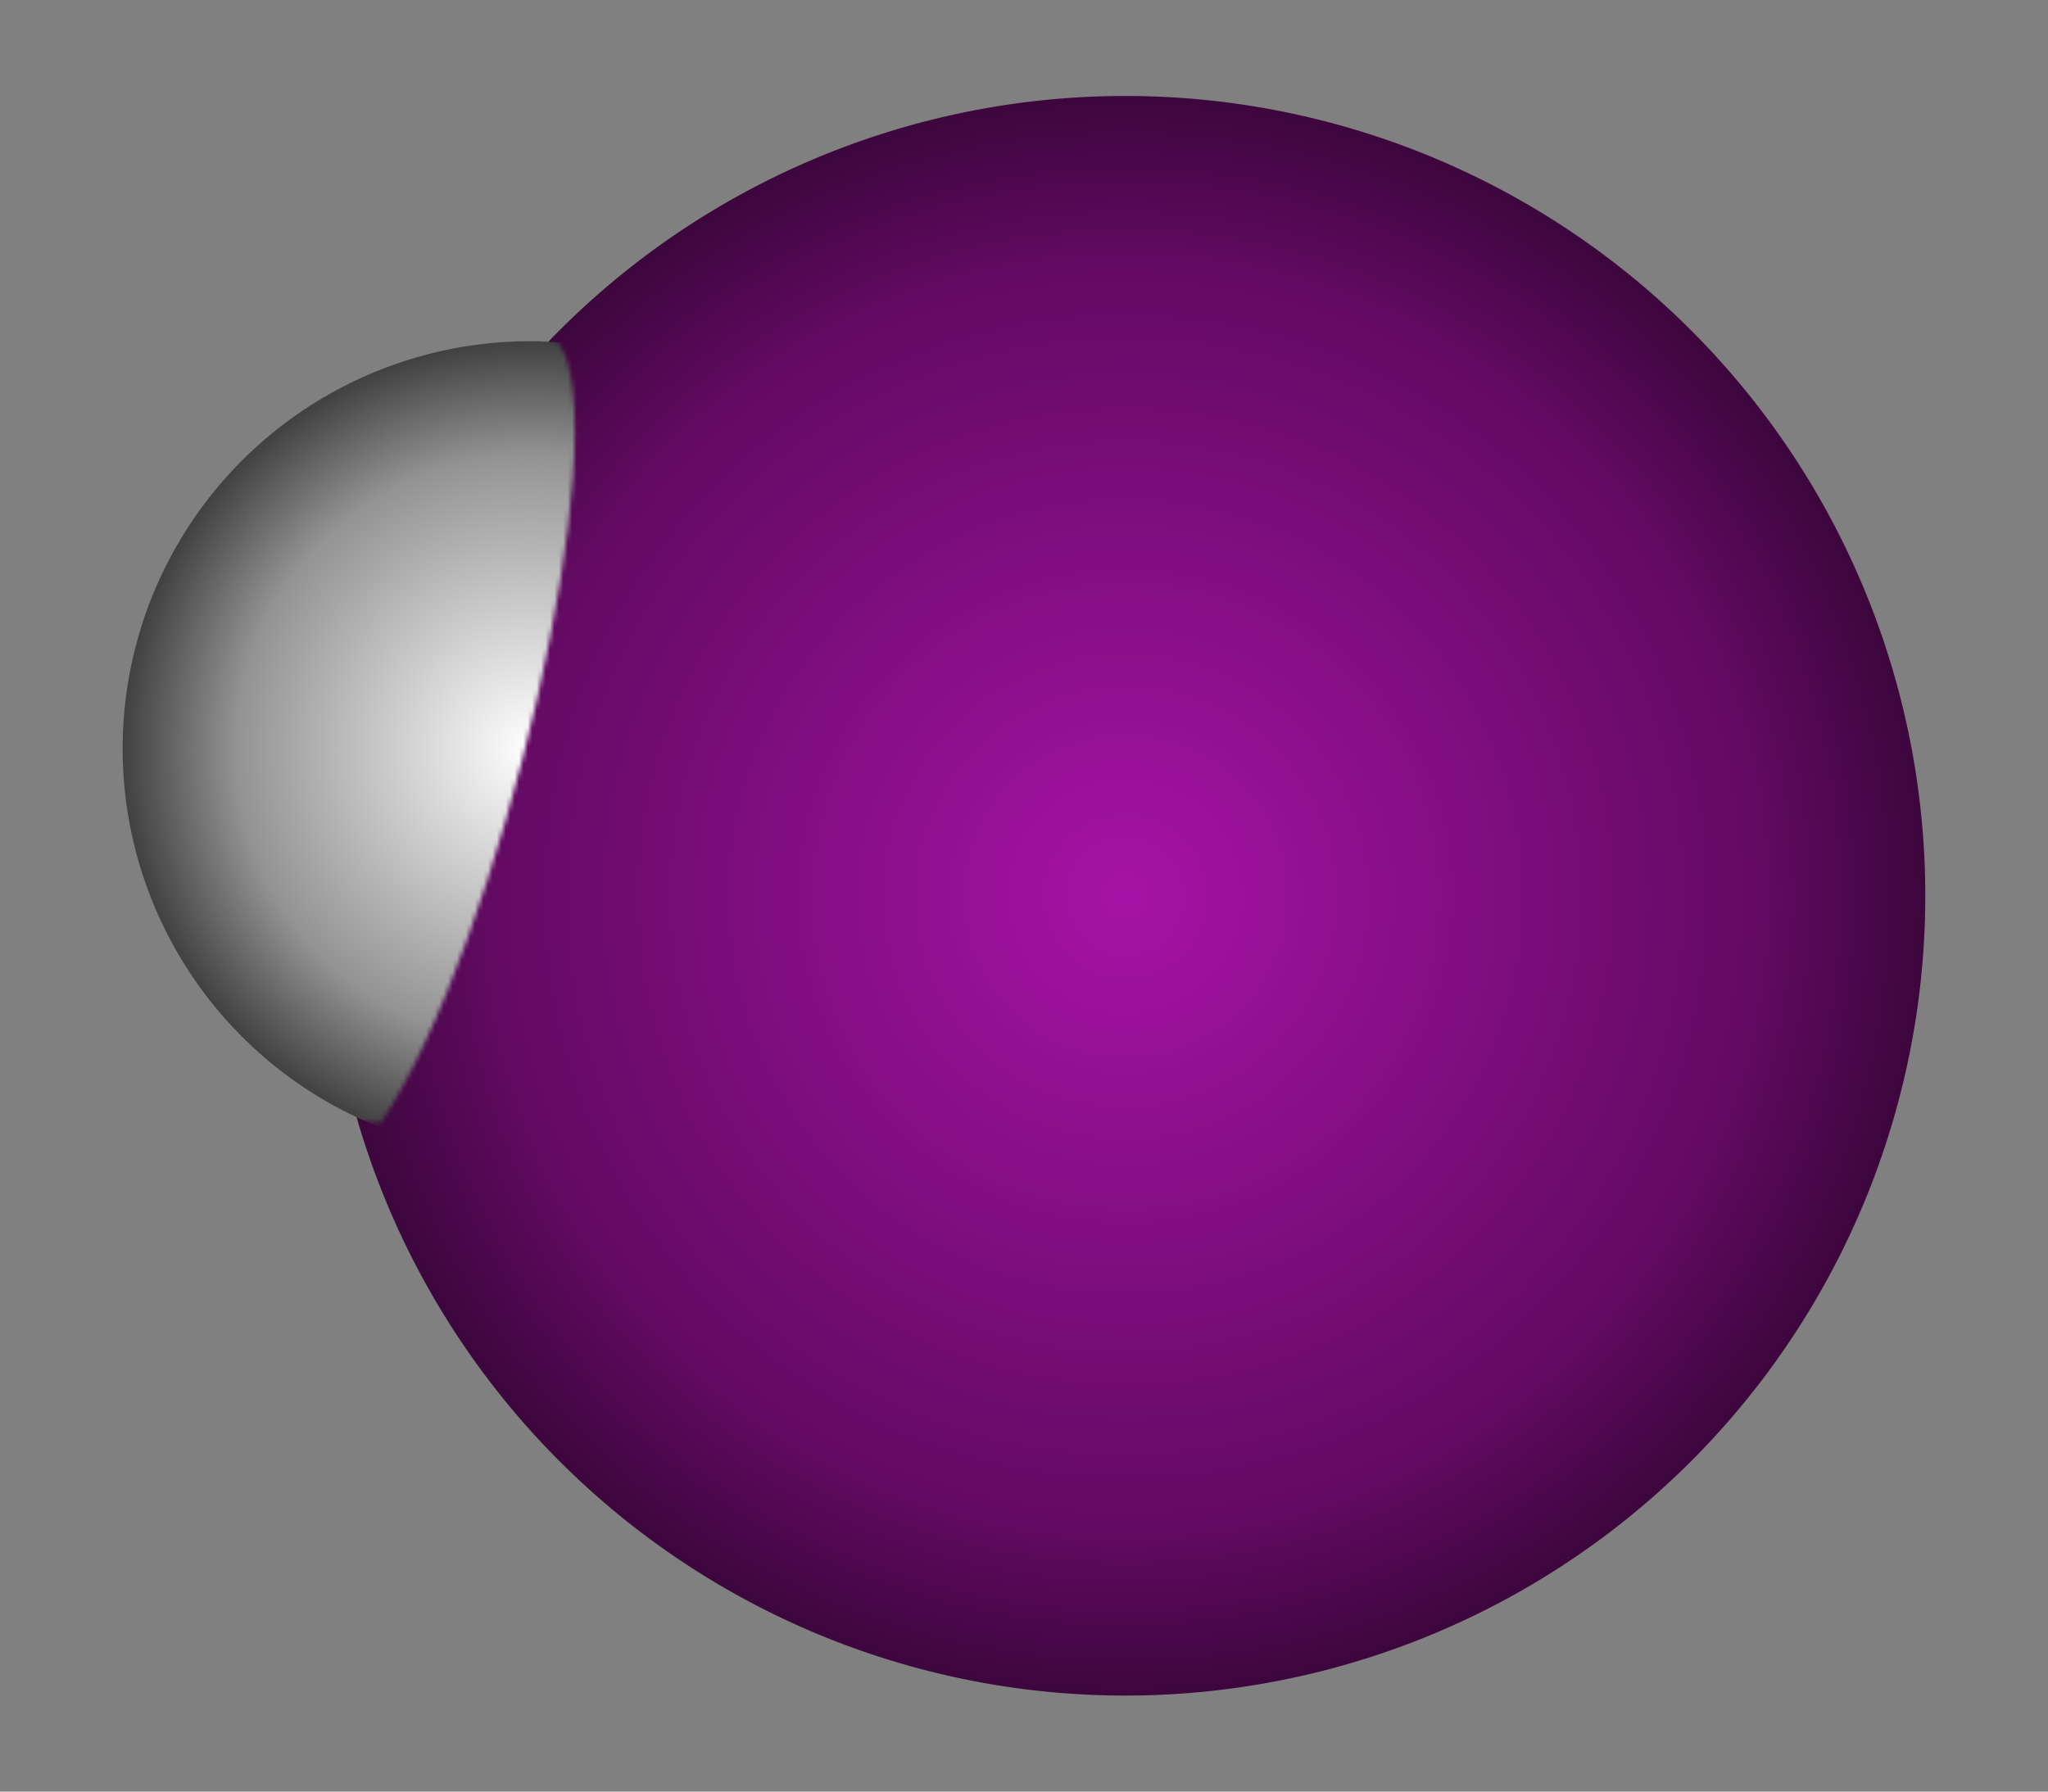
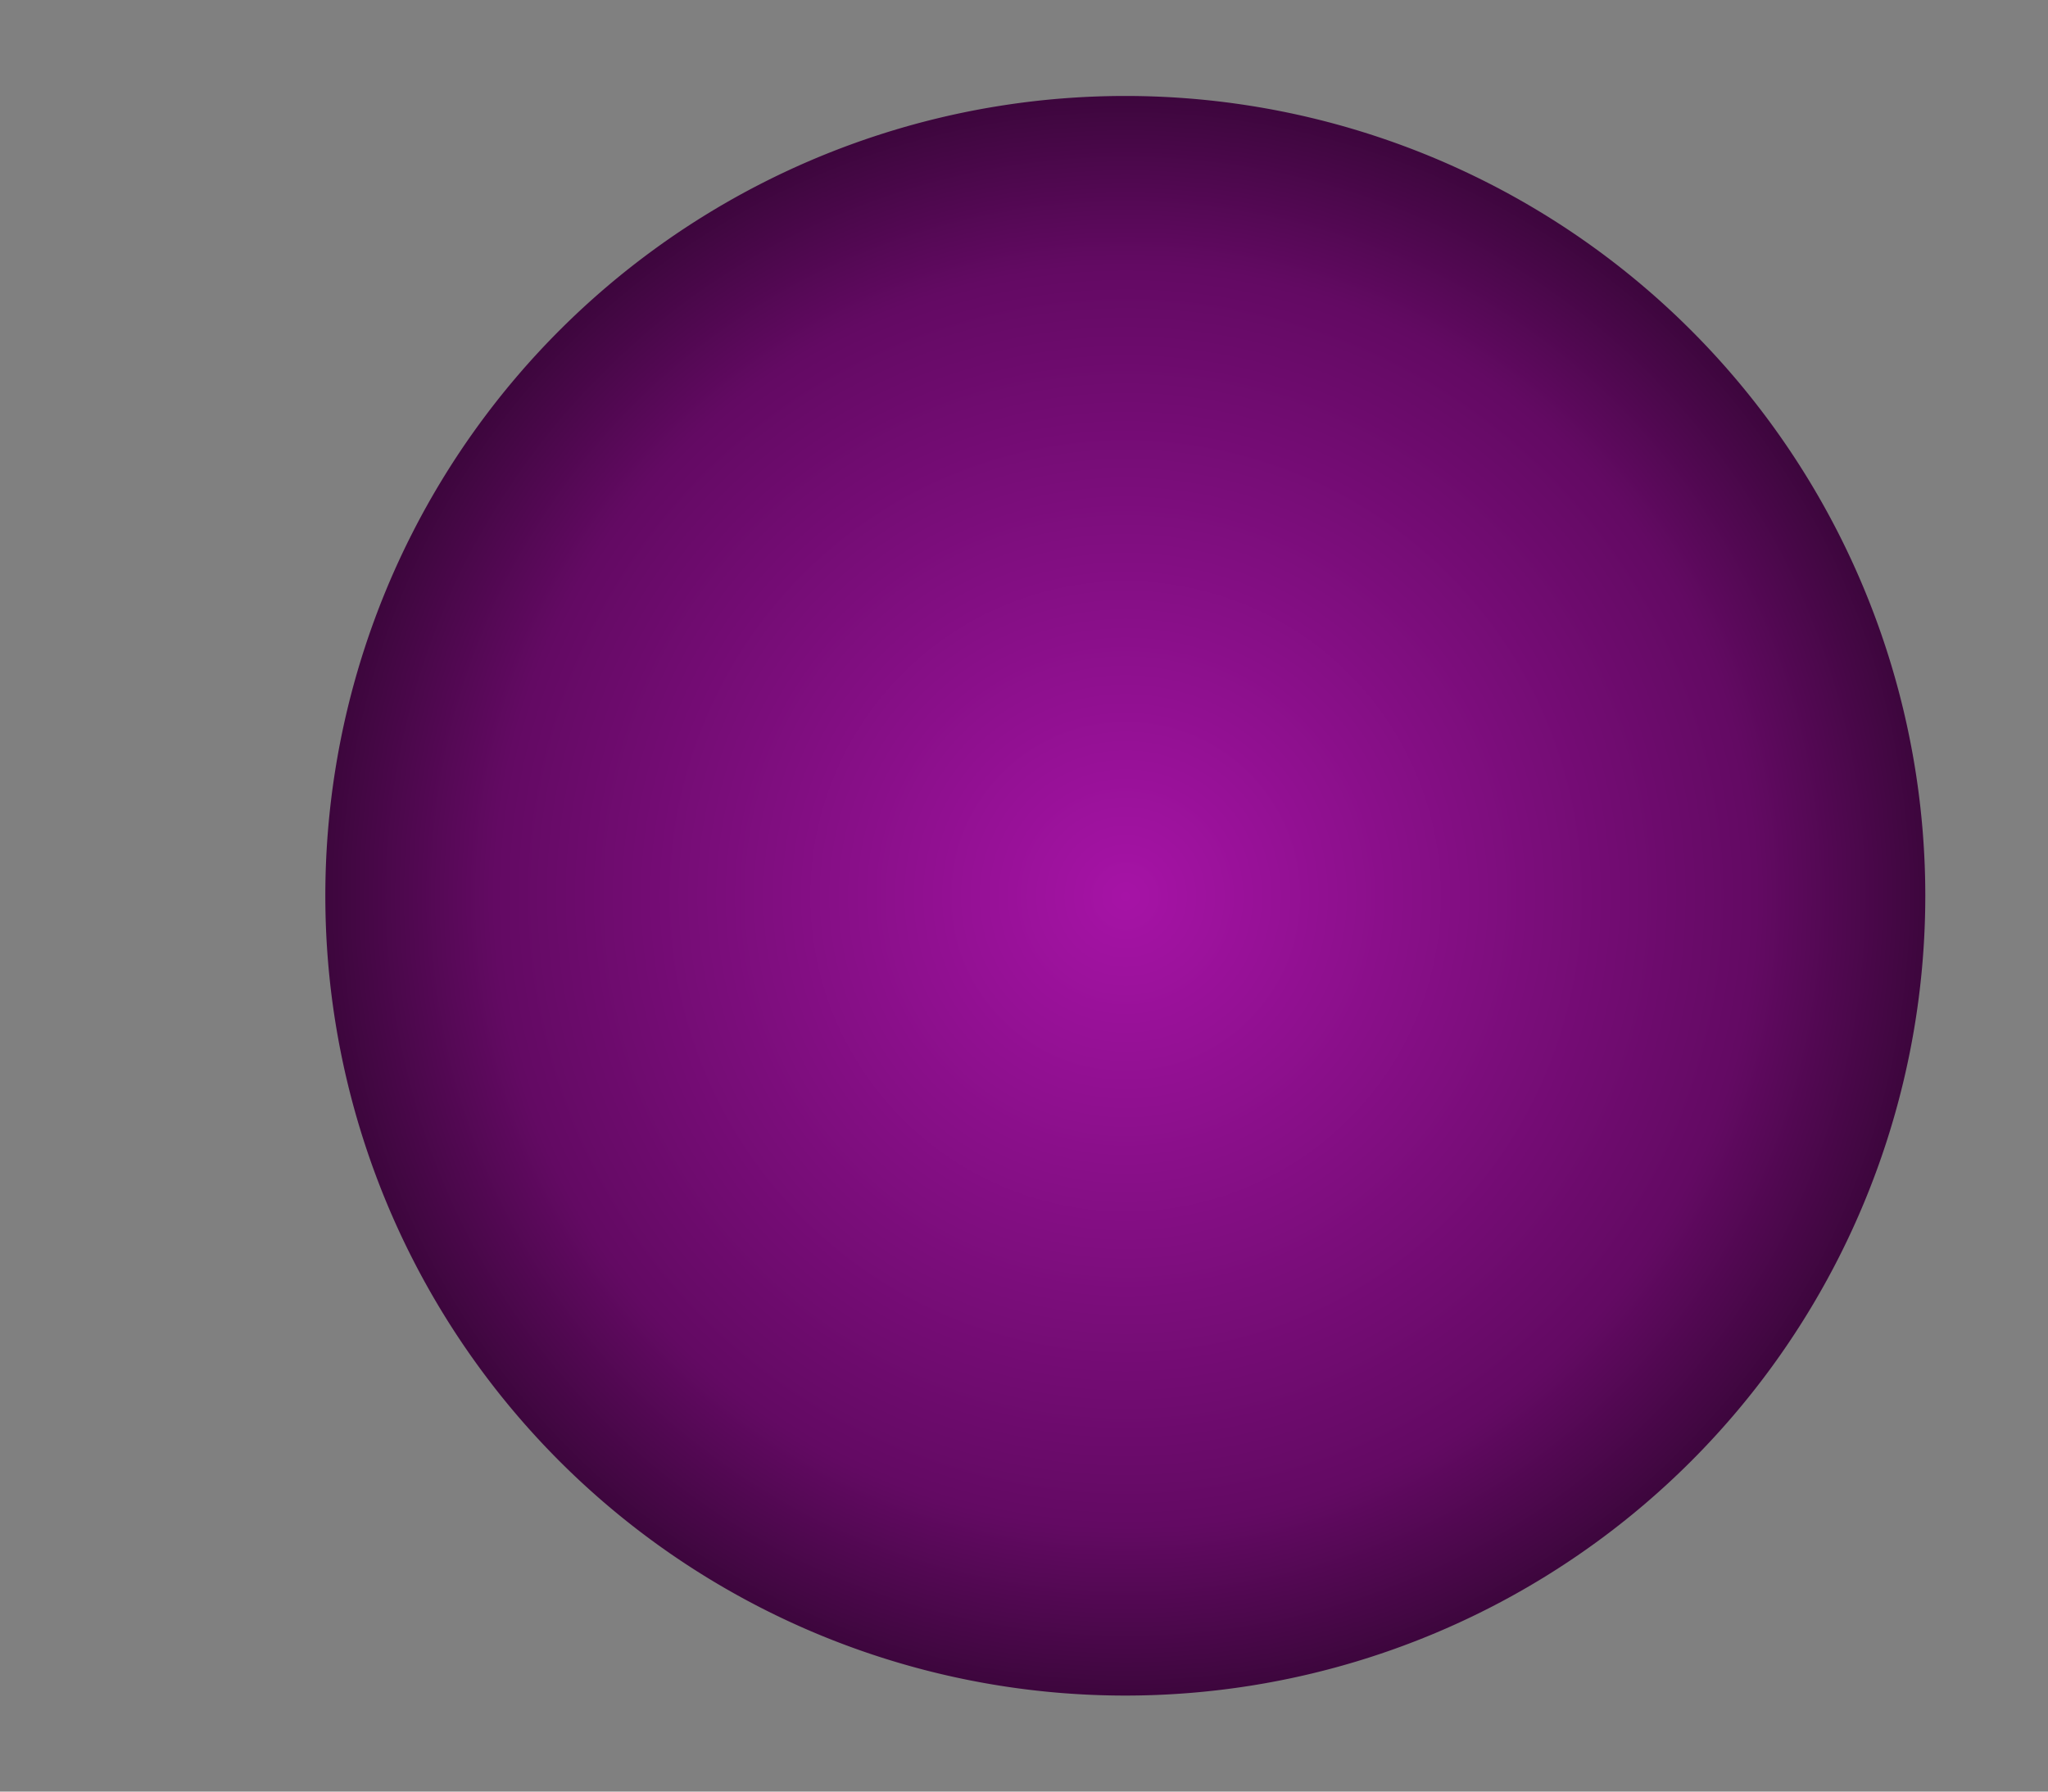
<svg xmlns="http://www.w3.org/2000/svg" xmlns:xlink="http://www.w3.org/1999/xlink" version="1.0" width="480" height="420" id="svg2">
  <rect width="100%" height="100%" fill="#808080" stroke="none" />
  <defs id="defs5">
    <linearGradient id="linearGradient2793">
      <stop style="stop-color:white;stop-opacity:1" offset="0" id="stop2795" />
      <stop style="stop-color:#939393;stop-opacity:1" offset="0.589" id="stop2801" />
      <stop style="stop-color:black;stop-opacity:1" offset="1" id="stop2797" />
    </linearGradient>
    <linearGradient id="linearGradient2781">
      <stop style="stop-color:#a613a6;stop-opacity:1" offset="0" id="stop2783" />
      <stop style="stop-color:#630a63;stop-opacity:1" offset="0.589" id="stop2791" />
      <stop style="stop-color:black;stop-opacity:1" offset="1" id="stop2785" />
    </linearGradient>
    <radialGradient cx="105" cy="168" r="92" fx="105" fy="168" id="radialGradient2787" xlink:href="#linearGradient2781" gradientUnits="userSpaceOnUse" gradientTransform="matrix(1.338,0,0,1.338,-35.451,-56.722)" />
    <radialGradient cx="105" cy="168" r="92" fx="105" fy="168" id="radialGradient2799" xlink:href="#linearGradient2793" gradientUnits="userSpaceOnUse" gradientTransform="matrix(1.223,0,0,1.223,-23.371,-37.394)" />
    <mask id="mask2806">
      <path d="M 71.303,252.438 C -45.93,255.54 -11.501,32.047 111.483,76.336 C 124.915,95.873 98.462,212.247 71.303,252.438 z " style="fill:white;fill-opacity:1;fill-rule:nonzero;stroke:none;stroke-width:2;stroke-linecap:round;stroke-linejoin:round;stroke-miterlimit:4;stroke-dashoffset:12.5;stroke-opacity:1" id="path2803" />
    </mask>
    <radialGradient cx="105" cy="168" r="92" fx="105" fy="168" id="radialGradient2813" xlink:href="#linearGradient2781" gradientUnits="userSpaceOnUse" gradientTransform="matrix(1.338,0,0,1.338,-35.451,-56.722)" />
    <radialGradient cx="105" cy="168" r="92" fx="105" fy="168" id="radialGradient2815" xlink:href="#linearGradient2793" gradientUnits="userSpaceOnUse" gradientTransform="matrix(1.223,0,0,1.223,-23.371,-37.394)" />
  </defs>
  <g transform="translate(1.75,4.5)" id="g2809">
    <path d="M 197 168 A 92 92 0 1 1  13,168 A 92 92 0 1 1  197 168 z" transform="matrix(2.038,0,0,2.038,48.005,-136.891)" style="opacity:1;fill:url(#radialGradient2813);fill-opacity:1;fill-rule:nonzero;stroke:none;stroke-width:2;stroke-linecap:round;stroke-linejoin:round;stroke-miterlimit:4;stroke-dasharray:none;stroke-dashoffset:12.5;stroke-opacity:1" id="path2779" />
-     <path d="M 197 168 A 92 92 0 1 1  13,168 A 92 92 0 1 1  197 168 z" transform="matrix(1.038,0,0,1.038,13.505,-3.391)" style="opacity:1;fill:url(#radialGradient2815);fill-opacity:1;fill-rule:nonzero;stroke:none;stroke-width:2;stroke-linecap:round;stroke-linejoin:round;stroke-miterlimit:4;stroke-dasharray:none;stroke-dashoffset:12.5;stroke-opacity:1" mask="url(#mask2806)" id="path1891" />
  </g>
</svg>